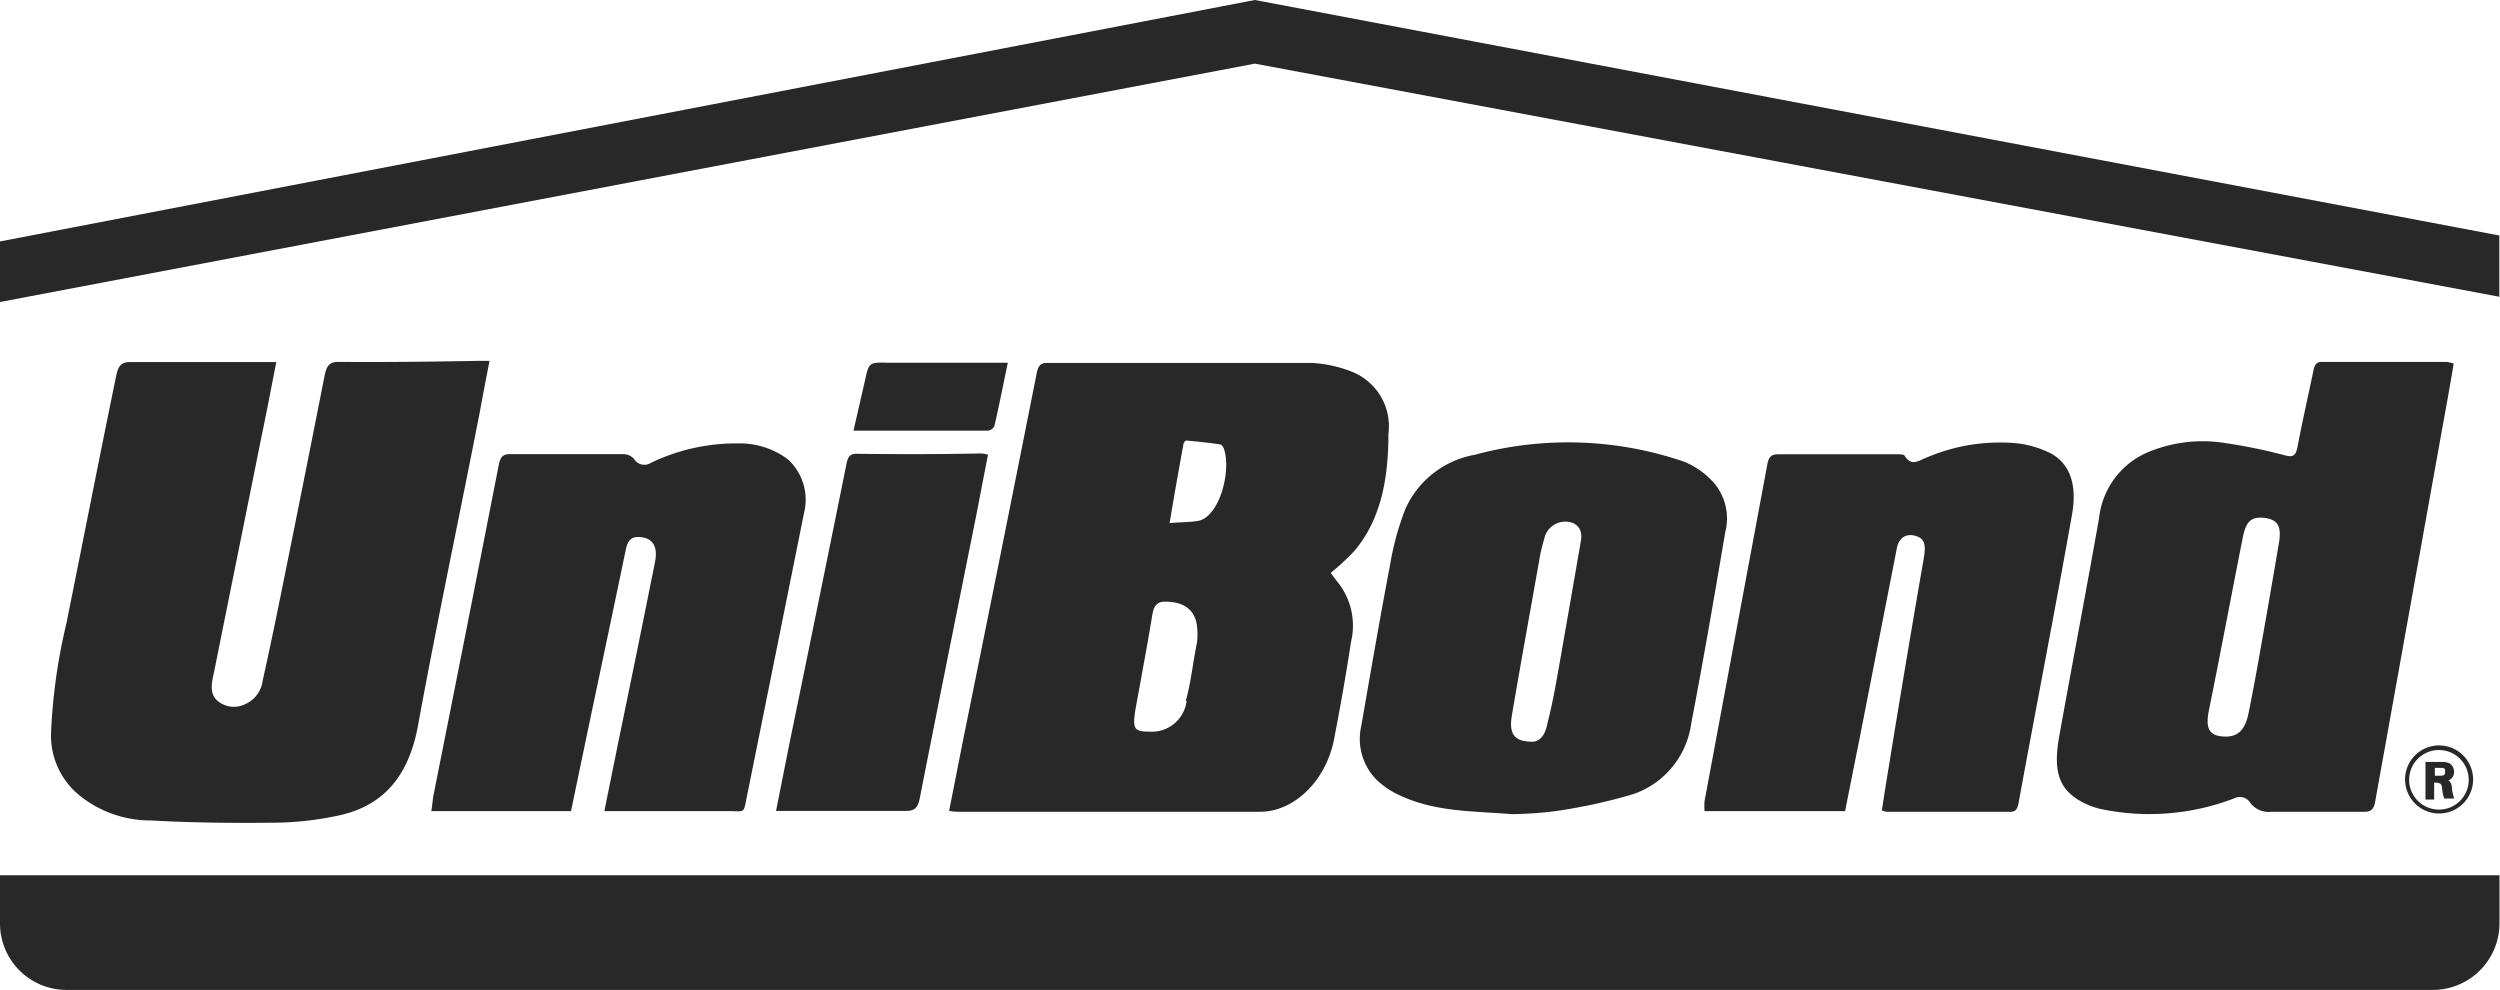
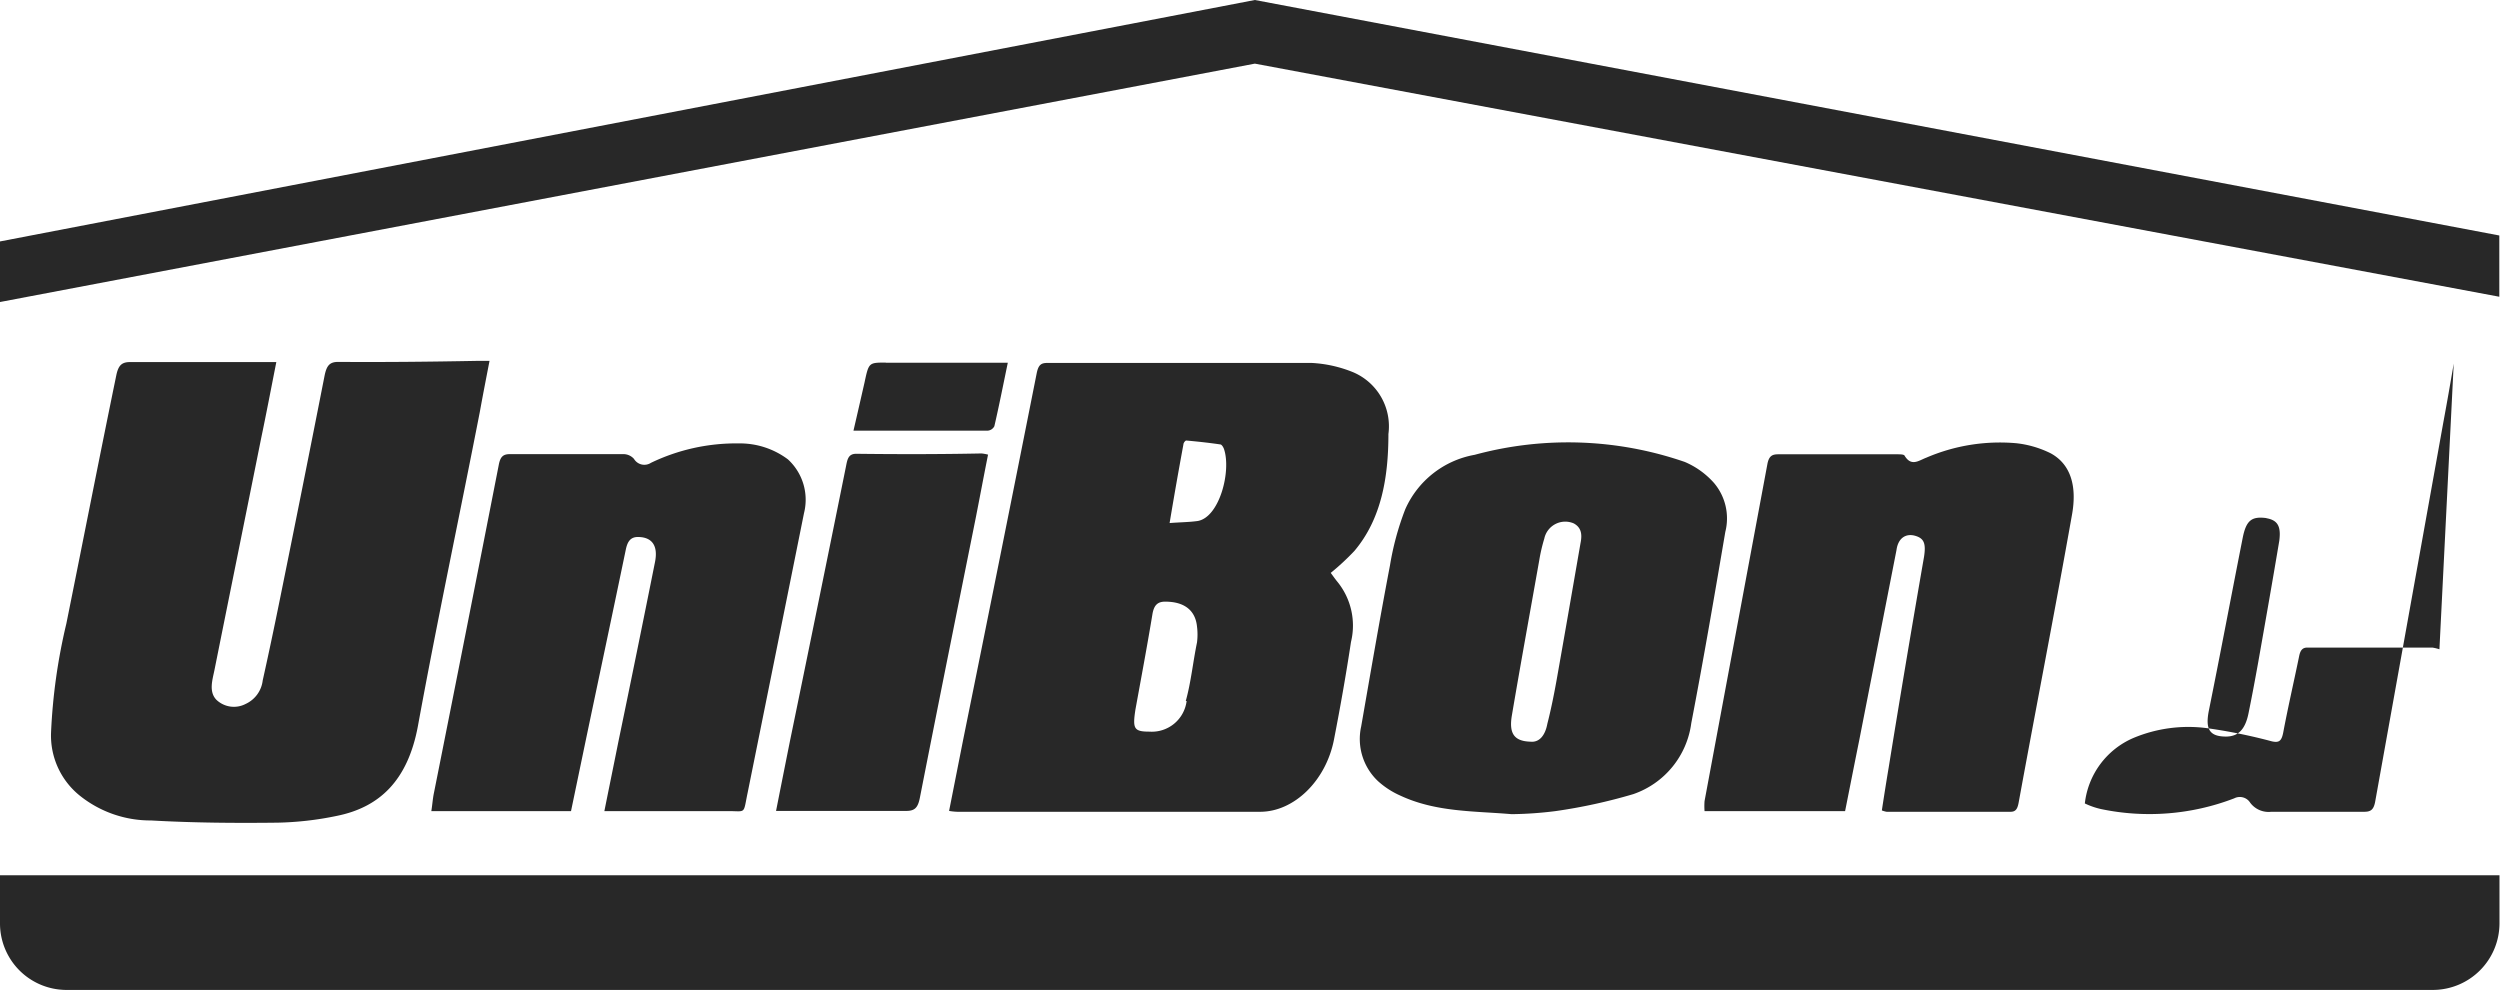
<svg xmlns="http://www.w3.org/2000/svg" viewBox="0 0 146.93 58.18">
-   <path fill="#282828" d="M120.52 26.64c1.16.63 1.57 1.9 1.25 3.64-1 5.64-2.1 11.26-3.13 16.89-.07.38-.18.55-.5.54h-7.26a1.41 1.41 0 0 1-.28-.08c.13-.85.26-1.68.4-2.51q1-6.19 2.08-12.4c.12-.78 0-1.08-.52-1.23s-1 .1-1.1.84l-2.19 11.18c-.28 1.38-.55 2.76-.83 4.16h-8.26a3.87 3.87 0 0 1 0-.59q1.84-9.88 3.69-19.79c.09-.49.28-.59.64-.59h7c.14 0 .37 0 .42.07.4.68.85.29 1.28.13a10.94 10.94 0 0 1 5.3-.85 6 6 0 0 1 2.01.59zm-19.12 4.62c-.64 3.76-1.28 7.5-2 11.24a5.12 5.12 0 0 1-3.4 4.17 31.81 31.81 0 0 1-4.58 1 22.21 22.21 0 0 1-2.58.18c-2.21-.19-4.45-.11-6.56-1.1a4.89 4.89 0 0 1-1.28-.83 3.4 3.4 0 0 1-1-3.23c.55-3.15 1.09-6.31 1.69-9.45a16.49 16.49 0 0 1 .9-3.31 5.52 5.52 0 0 1 4.08-3.2 21 21 0 0 1 12.35.42 4.8 4.8 0 0 1 1.72 1.24 3.22 3.22 0 0 1 .66 2.87zm-8.91-.5a1.26 1.26 0 0 0-1.73.9 9.75 9.75 0 0 0-.29 1.24c-.54 3.05-1.1 6.11-1.62 9.18-.17 1.05.16 1.48 1.09 1.51.55.06.88-.4 1-1.05.21-.82.38-1.66.53-2.49.48-2.7.95-5.42 1.42-8.13.11-.53.04-.92-.4-1.16zm-15.41-9.43H61.56c-.38 0-.53.12-.63.6q-2.14 10.78-4.33 21.58l-.82 4.15a3.52 3.52 0 0 0 .49.05h17.79c2 0 3.87-1.83 4.34-4.24.37-1.9.71-3.82 1-5.74a4.08 4.08 0 0 0-.8-3.54c-.14-.17-.27-.36-.39-.52a14.51 14.51 0 0 0 1.39-1.29c1.58-1.87 2-4.31 2-6.87a3.45 3.45 0 0 0-2.09-3.64 7.45 7.45 0 0 0-2.43-.54zm-8.34 9.41c.28-1.68.54-3.15.81-4.61 0-.1.11-.24.17-.24.66.06 1.32.13 2 .23.08 0 .18.16.22.28.43 1.3-.27 4-1.55 4.22-.51.07-1 .07-1.65.12zm1 10.46a2.06 2.06 0 0 1-2.18 1.8c-.92 0-1-.17-.83-1.29.34-1.87.69-3.73 1-5.61.09-.54.31-.74.75-.74 1.09 0 1.77.48 1.87 1.46a3.69 3.69 0 0 1 0 .94c-.24 1.16-.35 2.33-.66 3.44zM52.06 21.31c-1 0-1 0-1.25 1.17-.21.92-.42 1.84-.65 2.83h7.9a.48.48 0 0 0 .38-.26c.28-1.21.52-2.43.79-3.73h-7.17zm-1.74 5.36c-.47 0-.52.34-.6.74q-1.63 8.07-3.29 16.13c-.27 1.35-.54 2.7-.82 4.12h7.64c.5 0 .69-.17.81-.76 1.08-5.5 2.19-11 3.29-16.48.24-1.22.47-2.45.72-3.7a2.63 2.63 0 0 0-.38-.07c-2.46.05-4.92.05-7.37.02zm-6.9-.61a11.55 11.55 0 0 0-5.16 1.14.71.71 0 0 1-1-.23.83.83 0 0 0-.63-.28h-6.66c-.41 0-.57.16-.66.65Q27.42 37 25.5 46.62c-.07.34-.09.69-.15 1.05h8.21l.91-4.37c.77-3.67 1.55-7.34 2.31-11 .1-.49.29-.74.71-.74.82 0 1.21.5 1 1.5q-1.05 5.25-2.14 10.5c-.27 1.35-.55 2.71-.83 4.11h7.27c1.08 0 .88.21 1.15-1.08q1.66-8.21 3.31-16.42a3.22 3.22 0 0 0-.94-3.17 4.7 4.7 0 0 0-2.89-.94zm-23.54-4.79c-.51 0-.68.22-.8.79q-1.3 6.61-2.64 13.21c-.32 1.58-.65 3.15-1 4.72a1.74 1.74 0 0 1-1 1.38 1.49 1.49 0 0 1-1.73-.25c-.44-.47-.23-1.14-.11-1.72.91-4.54 1.83-9.06 2.74-13.6.31-1.48.6-3 .9-4.52h-8.6c-.5 0-.69.21-.81.8-1 4.86-1.95 9.71-2.93 14.57a33.86 33.86 0 0 0-.9 6.41 4.53 4.53 0 0 0 1.7 3.71 6.64 6.64 0 0 0 4.18 1.45c2.47.14 5 .16 7.42.13a18.77 18.77 0 0 0 3.5-.4c2.48-.5 4.16-2.05 4.76-5.27C25.69 36.5 27 30.36 28.2 24.21c.18-1 .36-1.91.57-3H28c-2.69.05-5.4.08-8.12.06zM73.75 3.74l73.14 13.7v-3.6L73.75 0 0 14.19v3.56zM0 51.44v2.83a3.91 3.91 0 0 0 3.9 3.91H143a3.92 3.92 0 0 0 3.9-3.91v-2.83zm144.21-30.07c-.2 1.18-.4 2.32-.61 3.45l-4 22.26c-.09.53-.28.63-.66.63h-5.45a1.35 1.35 0 0 1-1.24-.53.72.72 0 0 0-.94-.26 13.89 13.89 0 0 1-7.83.63 4.45 4.45 0 0 1-.95-.33c-1.48-.73-1.89-1.77-1.51-3.92.77-4.29 1.59-8.57 2.35-12.87a4.76 4.76 0 0 1 2.86-3.85 8.36 8.36 0 0 1 4.35-.57 31.67 31.67 0 0 1 3.78.77c.41.09.57 0 .67-.52.28-1.49.63-3 .93-4.46.07-.36.19-.54.51-.53h7.33a2.55 2.55 0 0 1 .41.1zm-11 9.08c-.85-.11-1.19.1-1.4 1.15-.67 3.39-1.31 6.8-2 10.21-.2 1.06.06 1.47 1 1.48.72 0 1.14-.39 1.34-1.37s.39-2 .57-3c.42-2.38.84-4.76 1.24-7.15.11-.86-.11-1.21-.79-1.32z" />
-   <path fill="#282828" fill-rule="evenodd" d="M144.1 46.23a.56.56 0 0 0-.16-.34h-.07a.55.55 0 0 0 .36-.52.59.59 0 0 0-.11-.36c-.1-.14-.24-.22-.57-.23h-1v2.21h.51V46h.09a.45.45 0 0 1 .28.07c.06.05.08.12.1.28a2.3 2.3 0 0 0 .12.58h.59a2.54 2.54 0 0 1-.14-.7zm-.41-.75c-.06.11-.14.11-.36.11h-.23v-.46h.33c.15 0 .23 0 .27.11a.36.36 0 0 1 0 .11.24.24 0 0 1-.01.13zm-.34-1.67a2 2 0 1 0 2 2 2 2 0 0 0-2-2zm0 3.77a1.75 1.75 0 1 1 1.74-1.75 1.74 1.74 0 0 1-1.74 1.75z" />
+   <path fill="#282828" d="M120.52 26.64c1.16.63 1.57 1.9 1.25 3.64-1 5.64-2.1 11.26-3.13 16.89-.07.38-.18.55-.5.54h-7.26a1.41 1.41 0 0 1-.28-.08c.13-.85.26-1.68.4-2.51q1-6.19 2.08-12.4c.12-.78 0-1.08-.52-1.23s-1 .1-1.1.84l-2.19 11.18c-.28 1.38-.55 2.76-.83 4.16h-8.26a3.87 3.87 0 0 1 0-.59q1.84-9.88 3.69-19.79c.09-.49.28-.59.64-.59h7c.14 0 .37 0 .42.07.4.68.85.29 1.28.13a10.94 10.94 0 0 1 5.3-.85 6 6 0 0 1 2.01.59zm-19.12 4.62c-.64 3.76-1.28 7.5-2 11.24a5.12 5.12 0 0 1-3.4 4.17 31.81 31.81 0 0 1-4.58 1 22.21 22.21 0 0 1-2.58.18c-2.21-.19-4.45-.11-6.56-1.1a4.89 4.89 0 0 1-1.28-.83 3.4 3.4 0 0 1-1-3.23c.55-3.15 1.09-6.31 1.69-9.45a16.49 16.49 0 0 1 .9-3.31 5.52 5.52 0 0 1 4.08-3.2 21 21 0 0 1 12.35.42 4.8 4.8 0 0 1 1.72 1.24 3.22 3.22 0 0 1 .66 2.87zm-8.91-.5a1.26 1.26 0 0 0-1.73.9 9.75 9.75 0 0 0-.29 1.24c-.54 3.05-1.1 6.11-1.62 9.18-.17 1.05.16 1.48 1.09 1.51.55.06.88-.4 1-1.05.21-.82.38-1.66.53-2.49.48-2.7.95-5.42 1.42-8.13.11-.53.04-.92-.4-1.16zm-15.41-9.43H61.56c-.38 0-.53.12-.63.6q-2.14 10.78-4.33 21.58l-.82 4.15a3.52 3.52 0 0 0 .49.05h17.79c2 0 3.87-1.83 4.34-4.24.37-1.9.71-3.82 1-5.74a4.08 4.08 0 0 0-.8-3.54c-.14-.17-.27-.36-.39-.52a14.51 14.51 0 0 0 1.39-1.29c1.58-1.87 2-4.31 2-6.87a3.45 3.45 0 0 0-2.09-3.64 7.45 7.45 0 0 0-2.43-.54zm-8.34 9.41c.28-1.68.54-3.15.81-4.61 0-.1.11-.24.17-.24.66.06 1.32.13 2 .23.08 0 .18.16.22.28.43 1.3-.27 4-1.55 4.22-.51.07-1 .07-1.65.12zm1 10.46a2.06 2.06 0 0 1-2.18 1.8c-.92 0-1-.17-.83-1.29.34-1.87.69-3.73 1-5.61.09-.54.31-.74.75-.74 1.09 0 1.77.48 1.87 1.46a3.69 3.69 0 0 1 0 .94c-.24 1.16-.35 2.33-.66 3.44zM52.06 21.31c-1 0-1 0-1.25 1.17-.21.92-.42 1.84-.65 2.83h7.9a.48.48 0 0 0 .38-.26c.28-1.21.52-2.43.79-3.73h-7.17zm-1.74 5.36c-.47 0-.52.34-.6.74q-1.63 8.07-3.29 16.13c-.27 1.35-.54 2.7-.82 4.12h7.64c.5 0 .69-.17.81-.76 1.08-5.5 2.19-11 3.29-16.48.24-1.22.47-2.45.72-3.7a2.63 2.63 0 0 0-.38-.07c-2.46.05-4.92.05-7.37.02zm-6.9-.61a11.55 11.55 0 0 0-5.16 1.14.71.71 0 0 1-1-.23.83.83 0 0 0-.63-.28h-6.66c-.41 0-.57.16-.66.65Q27.42 37 25.5 46.62c-.07.34-.09.69-.15 1.05h8.21l.91-4.37c.77-3.67 1.55-7.34 2.31-11 .1-.49.29-.74.71-.74.82 0 1.21.5 1 1.5q-1.05 5.25-2.14 10.5c-.27 1.35-.55 2.71-.83 4.11h7.27c1.08 0 .88.21 1.15-1.08q1.66-8.21 3.31-16.42a3.22 3.22 0 0 0-.94-3.17 4.7 4.7 0 0 0-2.89-.94zm-23.54-4.79c-.51 0-.68.22-.8.79q-1.3 6.61-2.64 13.21c-.32 1.58-.65 3.15-1 4.72a1.74 1.74 0 0 1-1 1.38 1.49 1.49 0 0 1-1.73-.25c-.44-.47-.23-1.14-.11-1.72.91-4.54 1.83-9.06 2.74-13.6.31-1.48.6-3 .9-4.52h-8.6c-.5 0-.69.21-.81.8-1 4.86-1.95 9.71-2.93 14.57a33.86 33.86 0 0 0-.9 6.41 4.53 4.53 0 0 0 1.7 3.71 6.64 6.64 0 0 0 4.18 1.45c2.47.14 5 .16 7.42.13a18.77 18.77 0 0 0 3.5-.4c2.48-.5 4.16-2.05 4.76-5.27C25.69 36.5 27 30.36 28.2 24.21c.18-1 .36-1.91.57-3H28c-2.69.05-5.4.08-8.12.06zM73.75 3.74l73.14 13.7v-3.6L73.75 0 0 14.19v3.56zM0 51.44v2.83a3.91 3.91 0 0 0 3.9 3.91H143a3.92 3.92 0 0 0 3.9-3.91v-2.83zm144.21-30.07c-.2 1.18-.4 2.32-.61 3.45l-4 22.26c-.09.53-.28.63-.66.63h-5.45a1.35 1.35 0 0 1-1.24-.53.72.72 0 0 0-.94-.26 13.89 13.89 0 0 1-7.83.63 4.45 4.45 0 0 1-.95-.33a4.76 4.76 0 0 1 2.86-3.85 8.36 8.36 0 0 1 4.35-.57 31.67 31.67 0 0 1 3.78.77c.41.09.57 0 .67-.52.28-1.49.63-3 .93-4.46.07-.36.19-.54.51-.53h7.33a2.55 2.55 0 0 1 .41.1zm-11 9.08c-.85-.11-1.19.1-1.4 1.15-.67 3.39-1.31 6.8-2 10.21-.2 1.06.06 1.47 1 1.48.72 0 1.14-.39 1.34-1.37s.39-2 .57-3c.42-2.38.84-4.76 1.24-7.15.11-.86-.11-1.21-.79-1.32z" />
</svg>